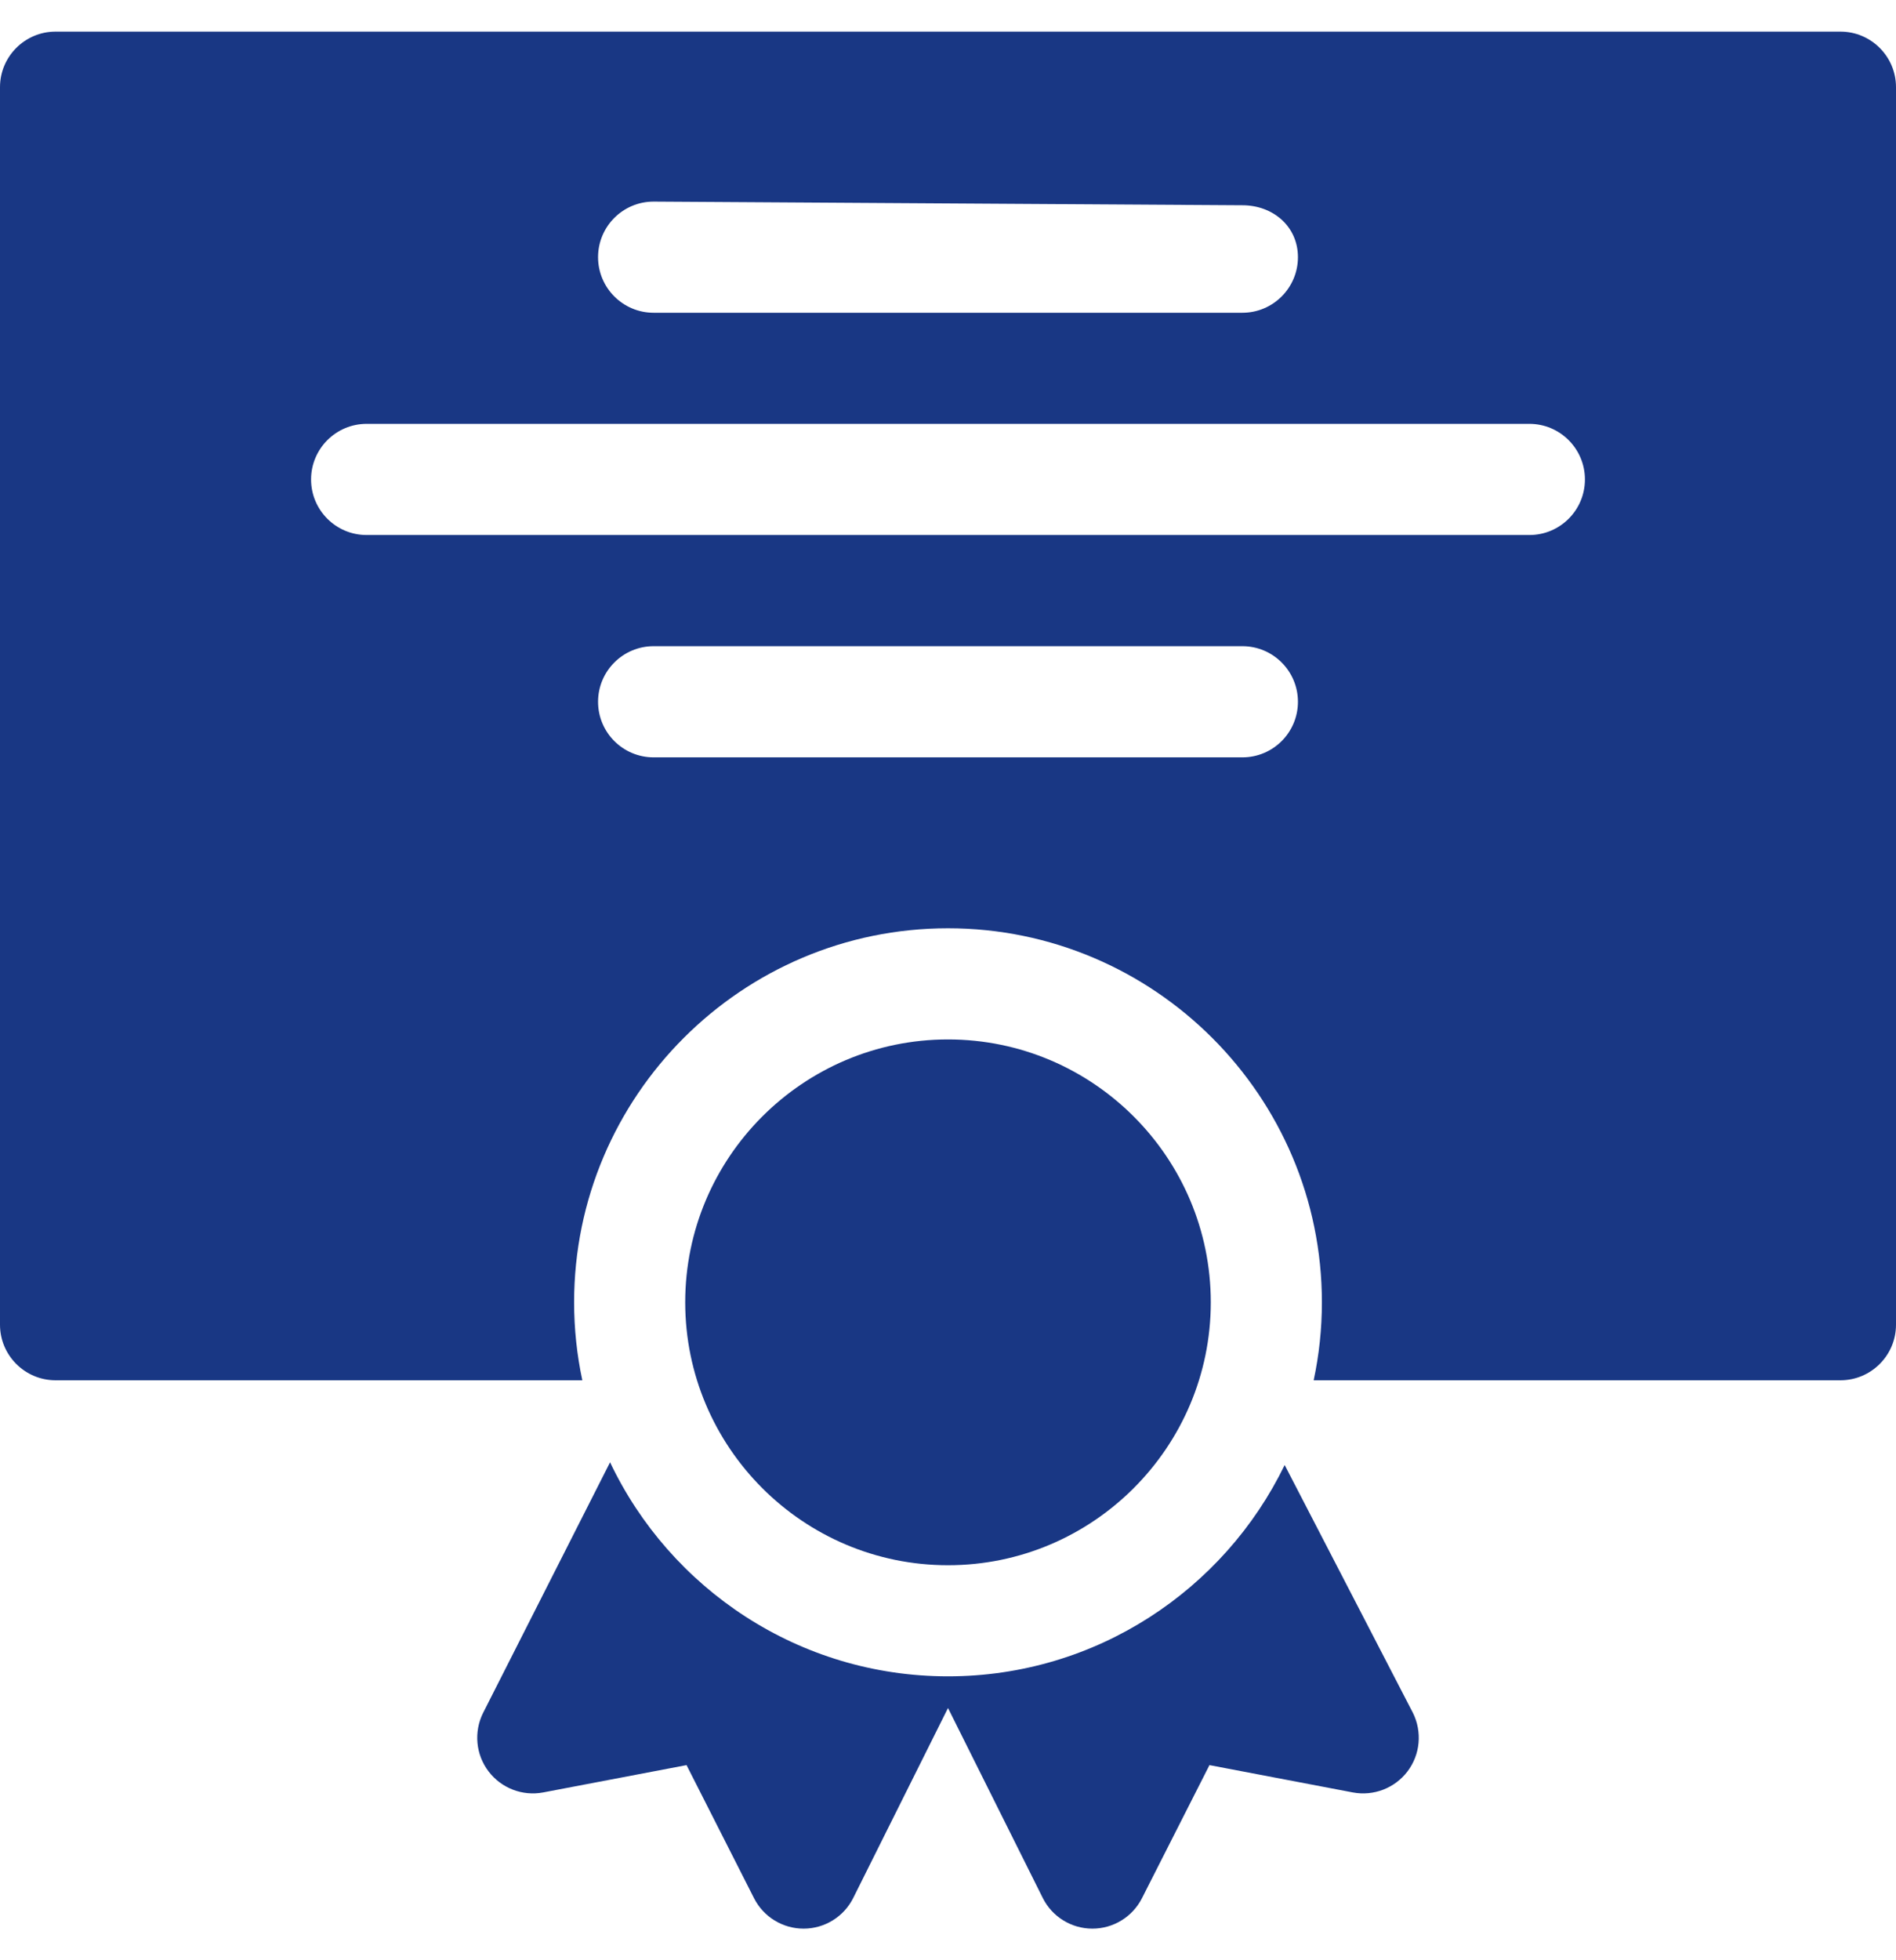
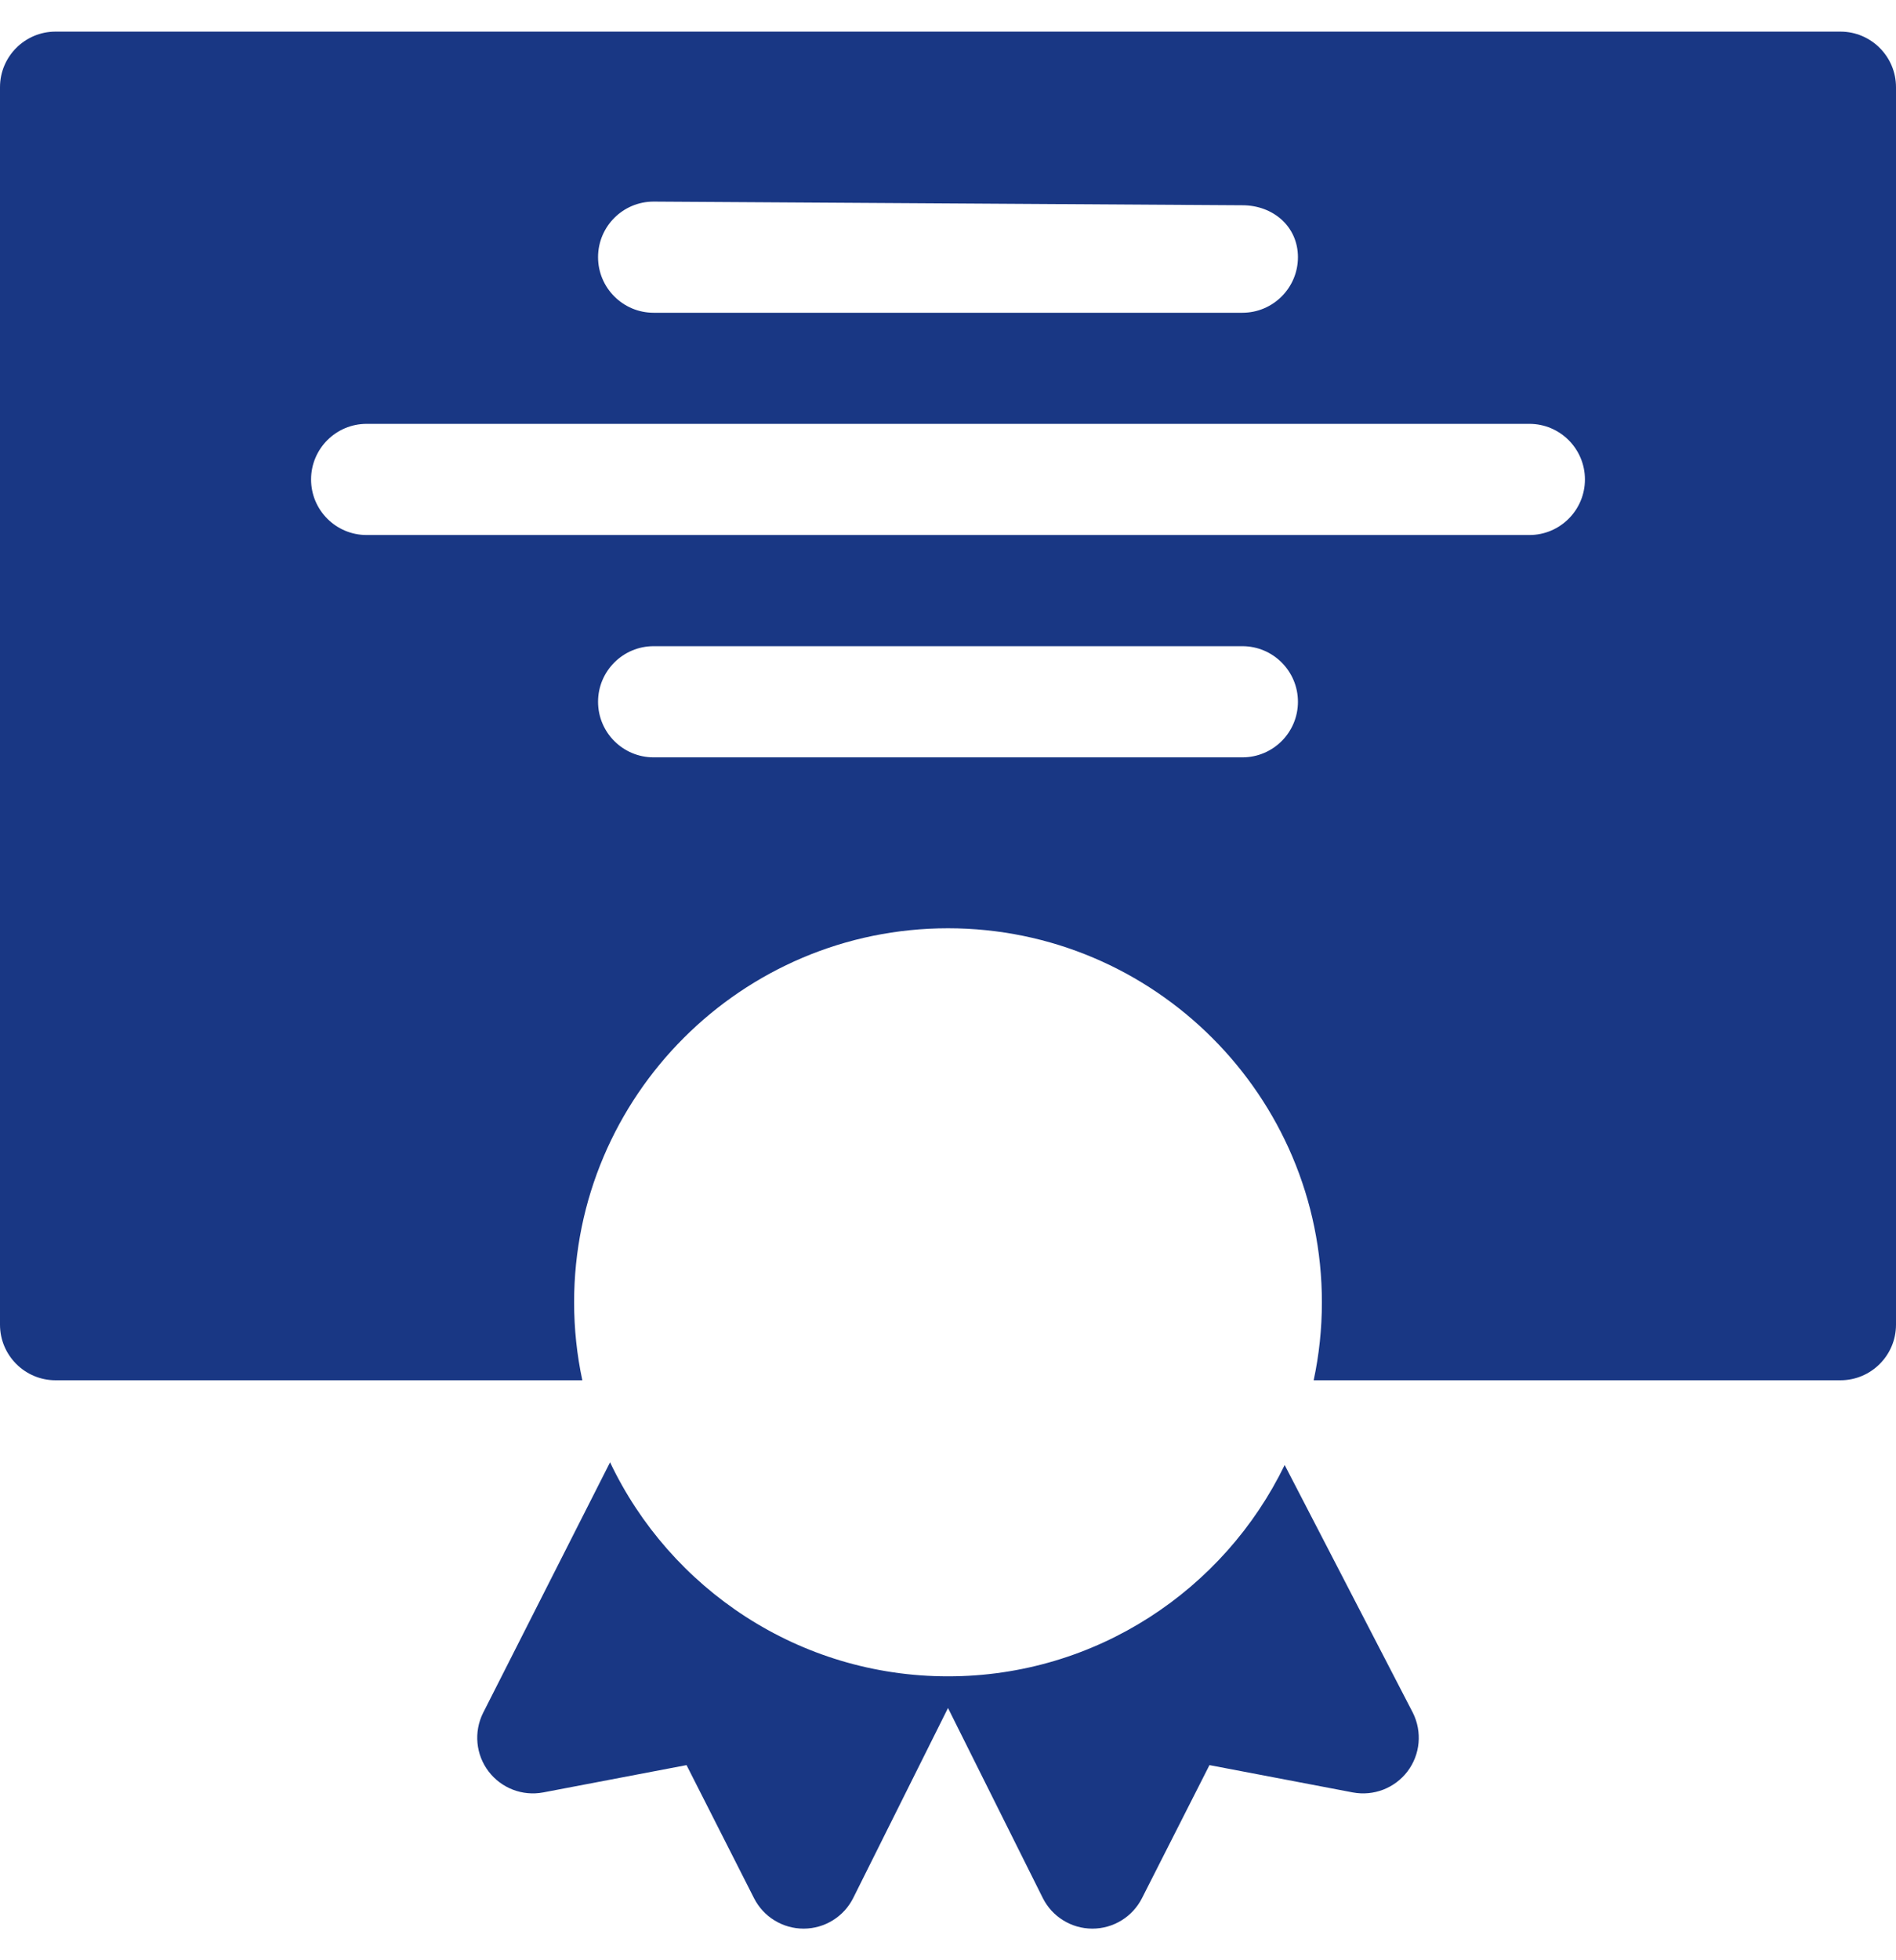
<svg xmlns="http://www.w3.org/2000/svg" width="30" height="31" viewBox="0 0 30 31" fill="none">
  <g id="Group">
    <path id="Vector" d="M22.271 28.013C22.069 28.279 21.734 28.408 21.405 28.346L19.137 27.914L18.069 30.019C17.919 30.314 17.616 30.5 17.285 30.5H17.282C16.95 30.499 16.647 30.311 16.499 30.014L15 27.011L13.501 30.014C13.353 30.311 13.05 30.499 12.718 30.5H12.715C12.384 30.5 12.081 30.314 11.931 30.019L10.863 27.914L8.595 28.346C8.267 28.408 7.932 28.279 7.73 28.013C7.528 27.748 7.495 27.39 7.642 27.092L9.653 23.125C10.603 25.125 12.643 26.51 15 26.51C17.341 26.51 19.368 25.144 20.327 23.168L22.357 27.089C22.505 27.389 22.473 27.746 22.271 28.013Z" fill="#193784" />
    <path id="Vector_2" d="M29.121 0.5H0.879C0.394 0.5 0 0.894 0 1.379V20.949C0 21.434 0.394 21.828 0.879 21.828H9.214C9.129 21.43 9.084 21.018 9.084 20.595C9.084 17.333 11.738 14.68 15 14.68C18.262 14.68 20.916 17.333 20.916 20.595C20.916 21.018 20.871 21.43 20.786 21.828H29.121C29.606 21.828 30 21.434 30 20.949V1.379C30 0.894 29.606 0.5 29.121 0.5ZM10.342 3.188L19.658 3.246C20.143 3.246 20.537 3.581 20.537 4.067C20.537 4.552 20.143 4.946 19.658 4.946H10.342C9.857 4.946 9.463 4.552 9.463 4.067C9.463 3.581 9.857 3.188 10.342 3.188ZM19.658 11.977H10.342C9.857 11.977 9.463 11.584 9.463 11.098C9.463 10.613 9.857 10.219 10.342 10.219H19.658C20.143 10.219 20.537 10.613 20.537 11.098C20.537 11.584 20.143 11.977 19.658 11.977ZM24.199 8.461H5.801C5.316 8.461 4.922 8.068 4.922 7.582C4.922 7.097 5.316 6.703 5.801 6.703H24.199C24.684 6.703 25.078 7.097 25.078 7.582C25.078 8.068 24.684 8.461 24.199 8.461Z" fill="#193784" />
-     <path id="Vector_3" d="M15 24.753C17.293 24.753 19.158 22.887 19.158 20.595C19.158 18.303 17.293 16.438 15 16.438C12.707 16.438 10.842 18.303 10.842 20.595C10.842 22.887 12.707 24.753 15 24.753Z" fill="#193784" />
  </g>
</svg>